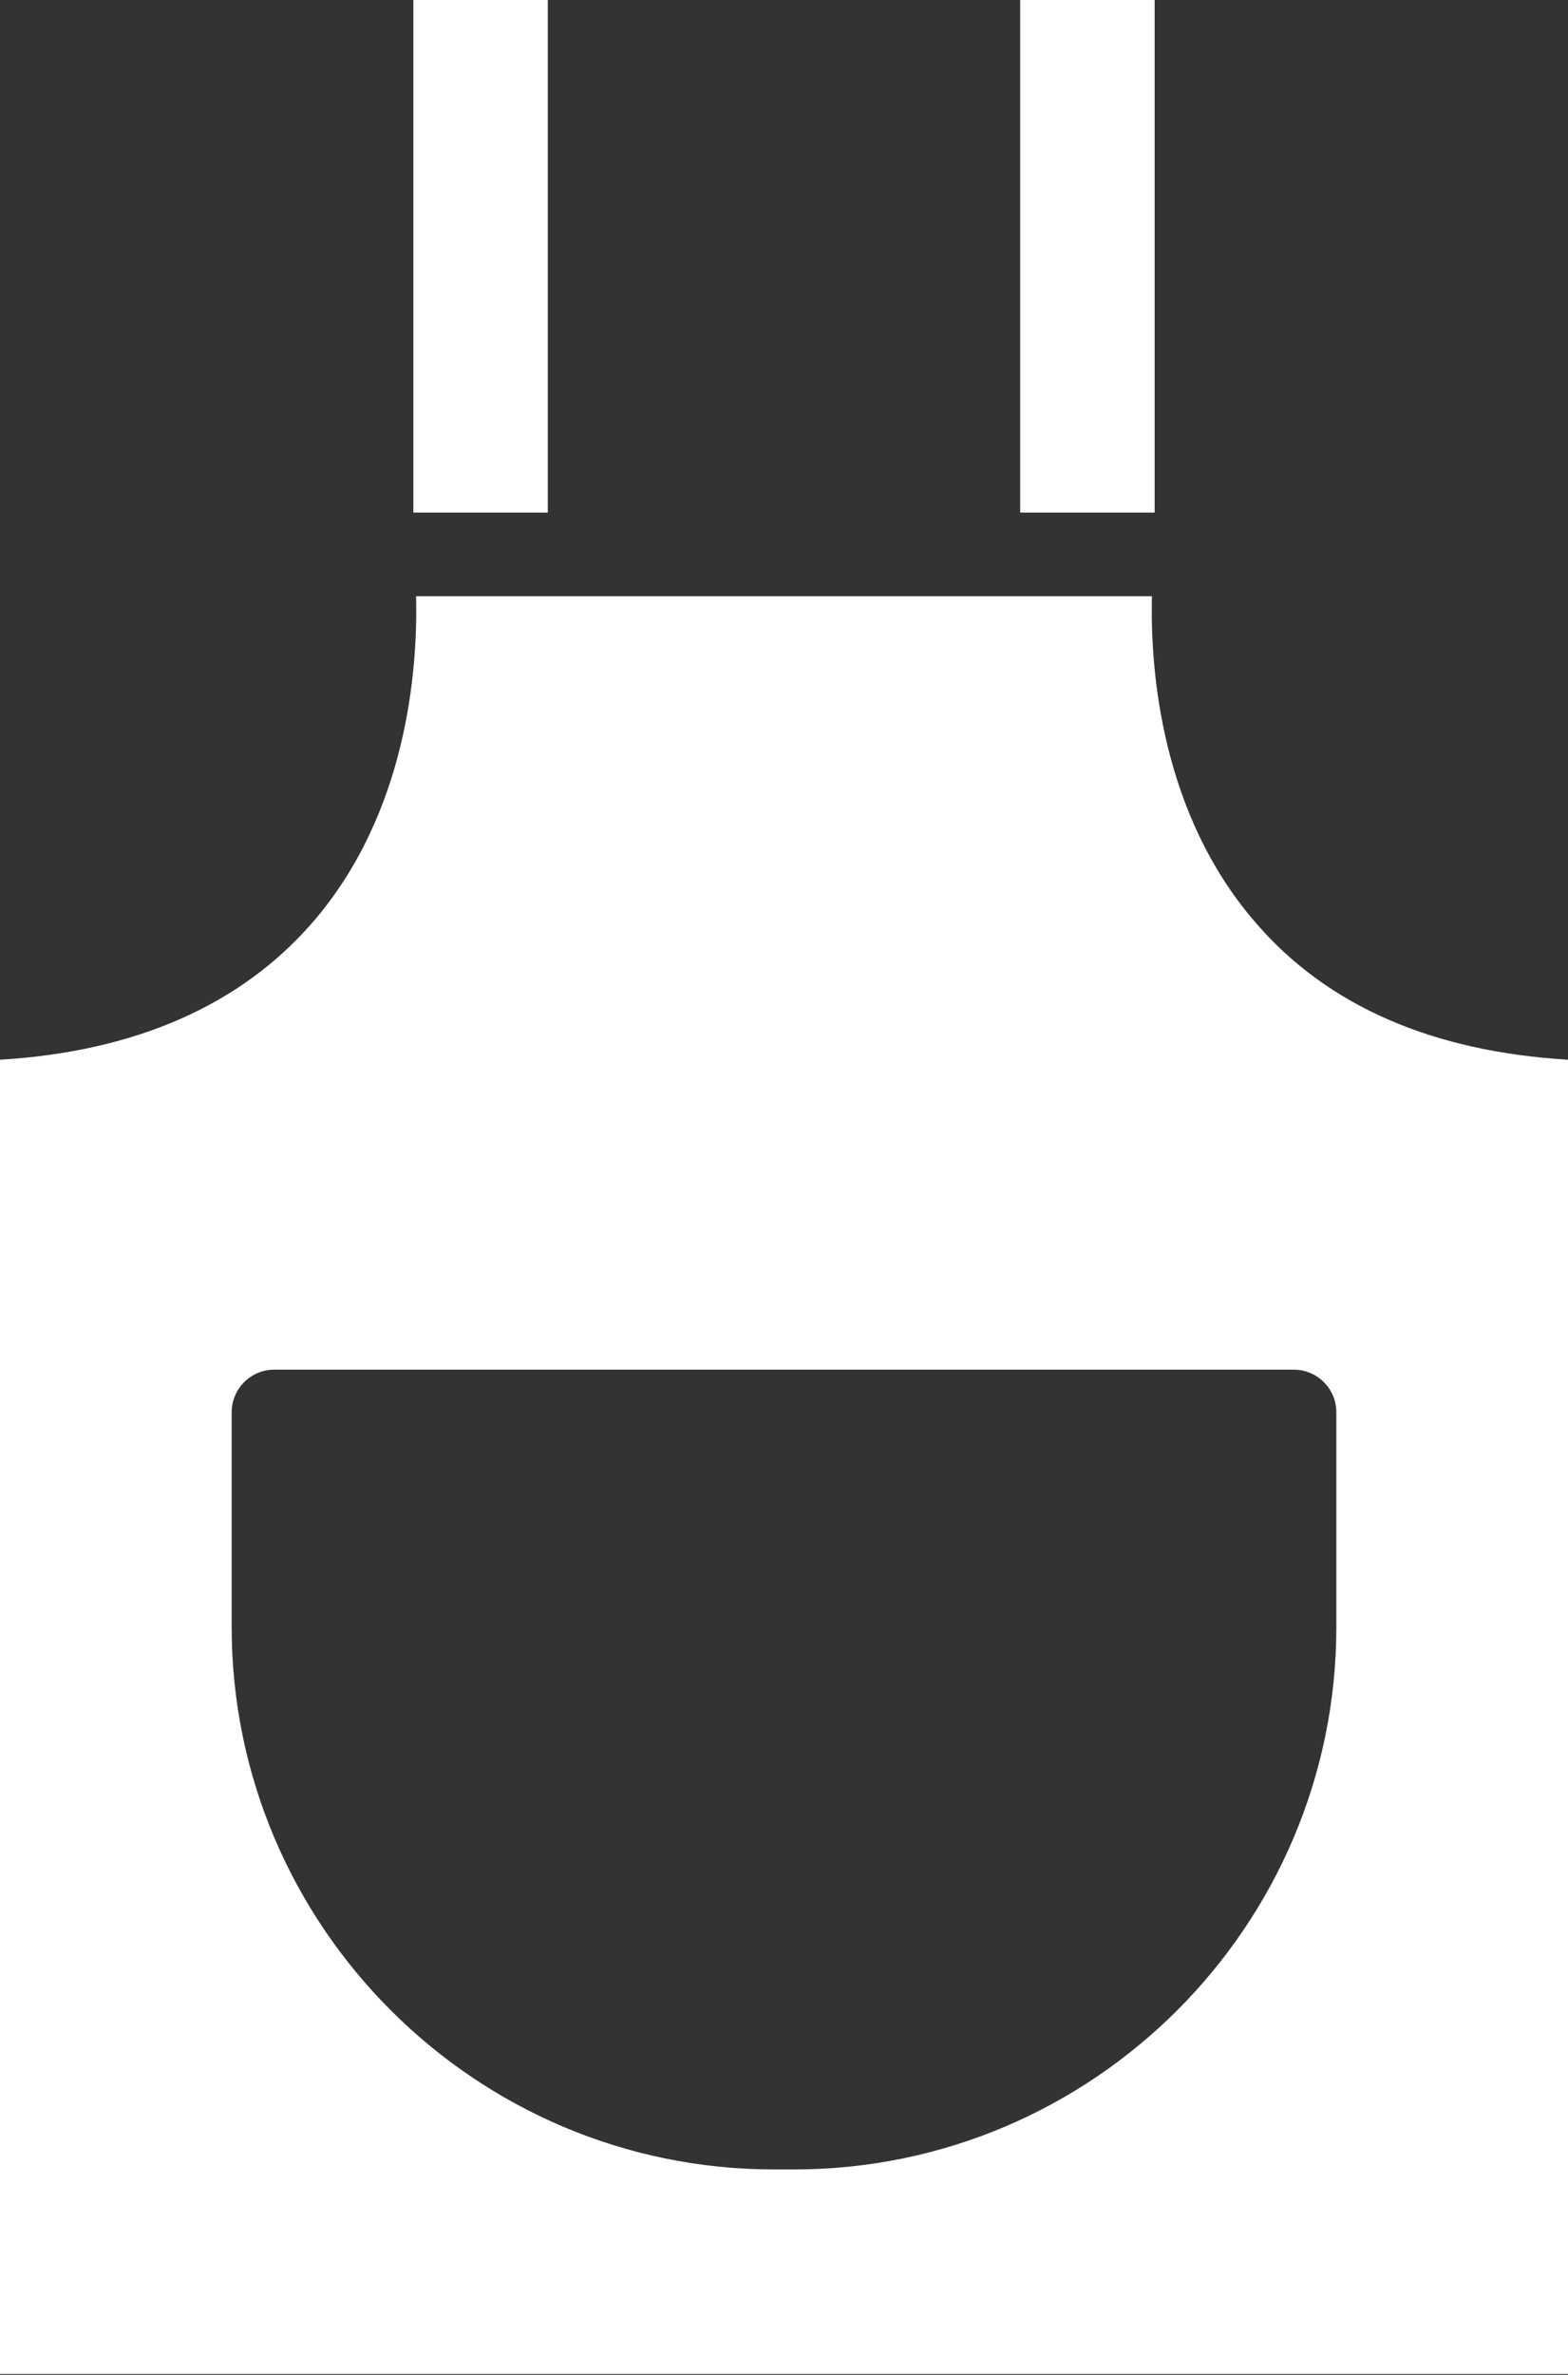
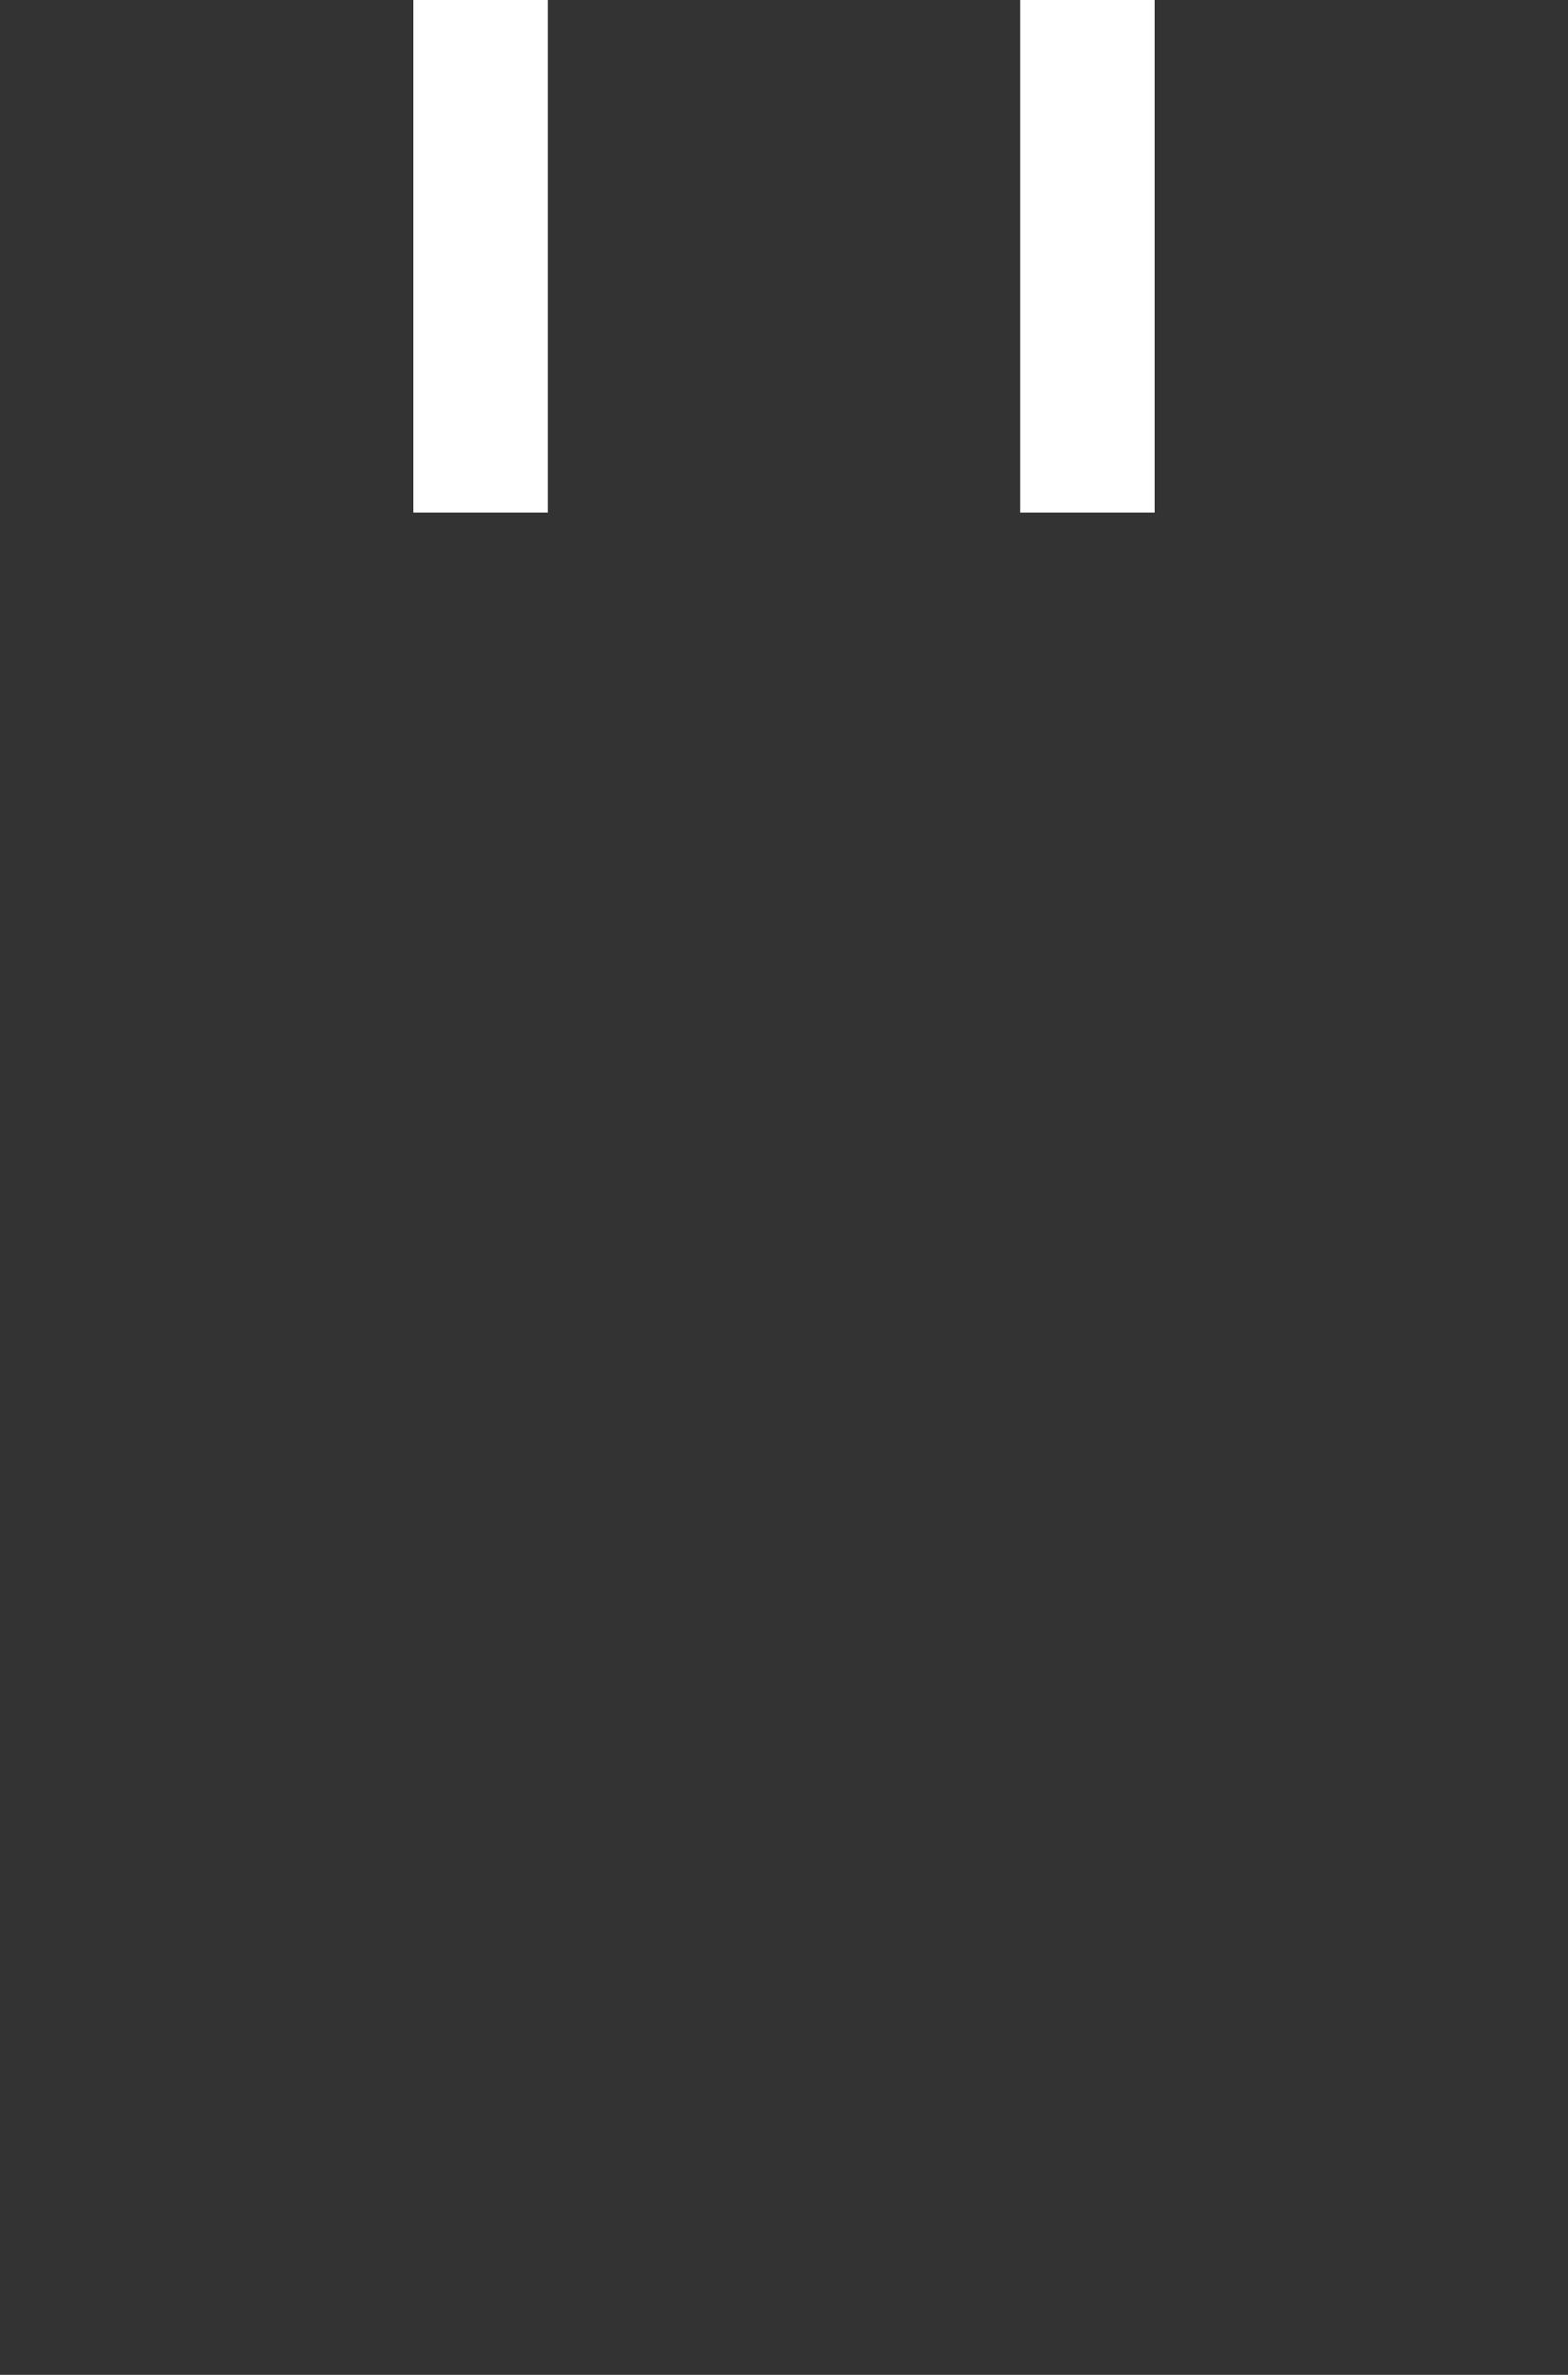
<svg xmlns="http://www.w3.org/2000/svg" id="_レイヤー_2" data-name="レイヤー 2" viewBox="0 0 17.26 26.13">
  <rect x="0" y="0" width="17.26" height="26.13" fill="#333333" stroke="none" />
  <defs>
    <style>      .cls-1 {        fill: #fff;      }    </style>
  </defs>
  <g id="_レイヤー_1-2" data-name="レイヤー 1">
-     <path class="cls-1" d="M0,11.66v14.46h17.26v-14.46c-1.49-.09-2.65-.59-3.44-1.51-1.04-1.2-1.16-2.78-1.14-3.59H4.58c.02.81-.1,2.39-1.14,3.59-.79.91-1.95,1.42-3.44,1.51ZM8.63,15.07h5.61c.26,0,.47.21.47.47v2.36c0,3.29-2.68,5.97-5.97,5.97h-.22c-3.29,0-5.97-2.68-5.97-5.97v-2.36c0-.26.21-.47.47-.47h5.61,0Z" />
    <path class="cls-1" d="M11.23,0h1.48v5.64h-1.48V0Z" />
-     <path class="cls-1" d="M4.55,0h1.48v5.64h-1.48V0Z" />
+     <path class="cls-1" d="M4.55,0h1.48v5.64h-1.48Z" />
  </g>
</svg>